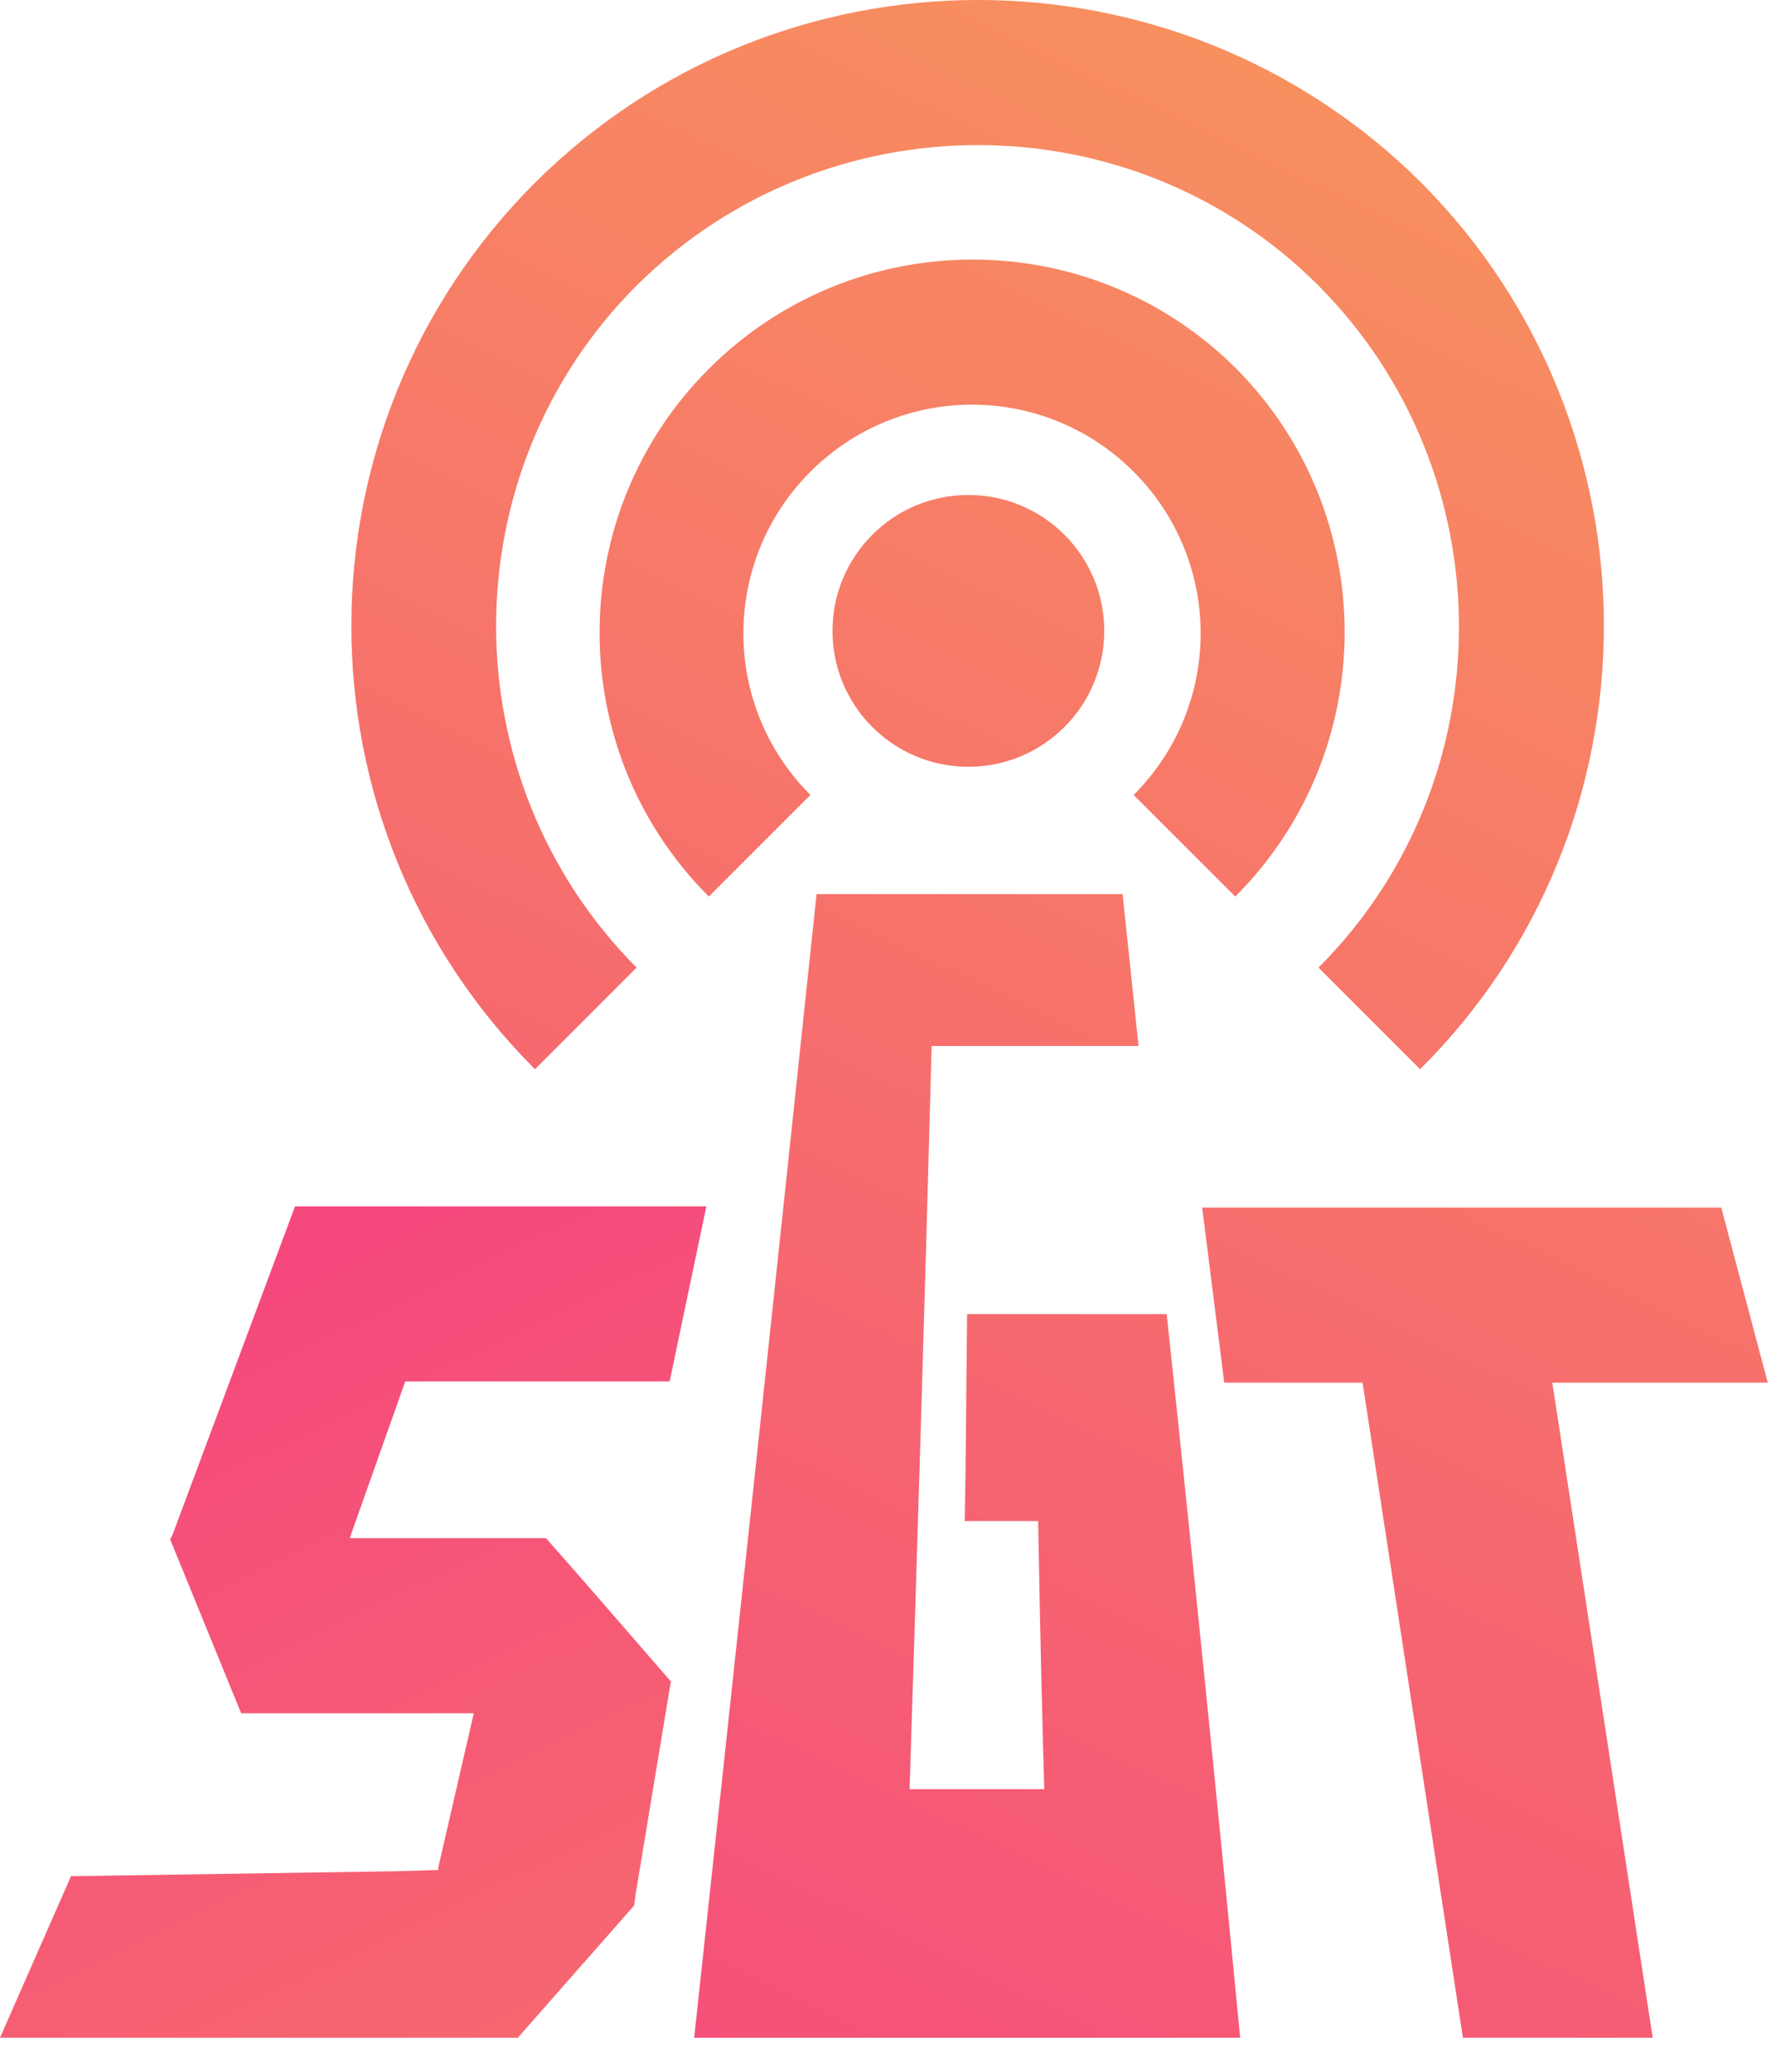
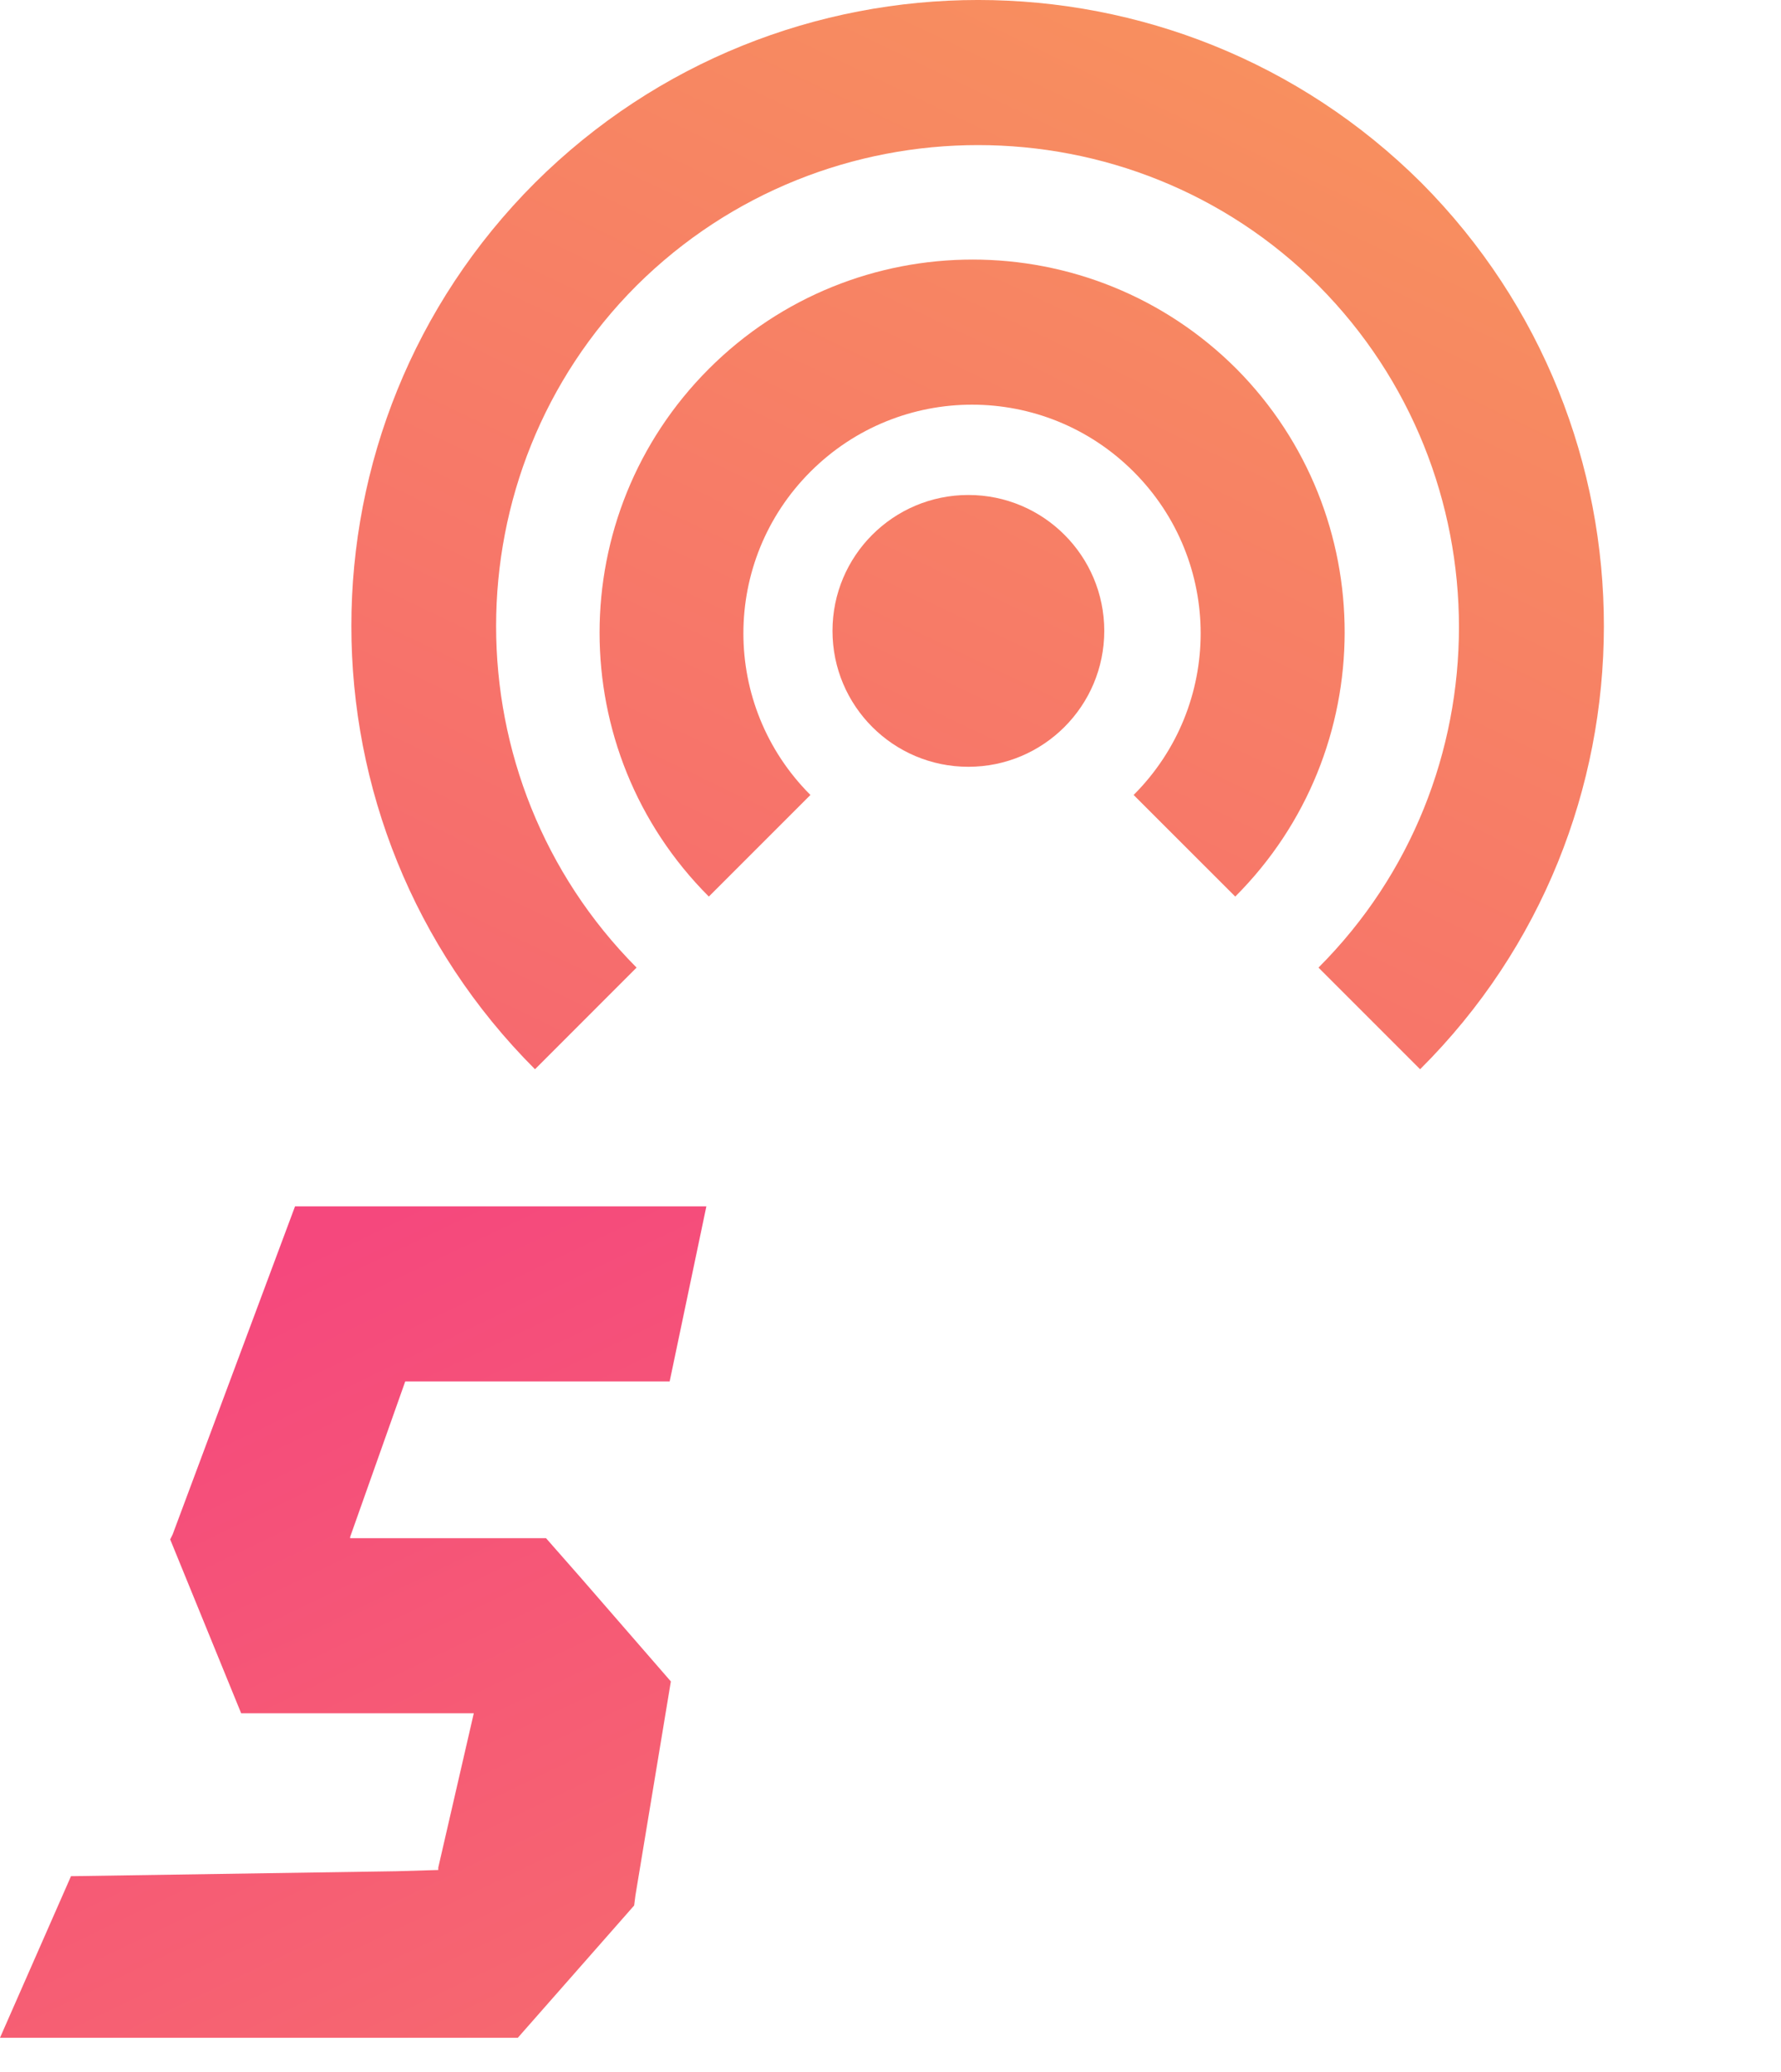
<svg xmlns="http://www.w3.org/2000/svg" width="49" height="57" viewBox="0 0 49 57" fill="none">
  <path d="M14.247 56.055L17.447 52.417L17.481 52.148L18.457 46.253L15.999 43.424L15.022 42.312H9.633V42.279L11.149 38.001H18.424L19.434 33.185H8.117L4.749 42.212L4.682 42.346L6.635 47.129H13.035L12.058 51.373V51.44L10.913 51.474L2.055 51.609H1.954L0 56.055H14.247Z" fill="url(#paint0_linear_202_104)" />
-   <path d="M37.488 38.035L40.249 56.055H45.47L42.708 38.035H48.636L47.356 33.218H33.075L33.682 38.035H37.488Z" fill="url(#paint1_linear_202_104)" />
  <path d="M26.642 21.093C28.707 21.093 30.381 19.419 30.381 17.354C30.381 15.29 28.707 13.616 26.642 13.616C24.577 13.616 22.904 15.29 22.904 17.354C22.904 19.419 24.577 21.093 26.642 21.093Z" fill="url(#paint2_linear_202_104)" />
-   <path d="M33.985 24.663L31.189 21.868C33.648 19.409 33.648 15.435 31.189 12.976C28.73 10.517 24.756 10.517 22.297 12.976C19.838 15.435 19.838 19.409 22.297 21.868L19.502 24.663C15.494 20.655 15.494 14.155 19.502 10.147C23.51 6.138 30.01 6.138 34.019 10.147C37.993 14.155 37.993 20.655 33.985 24.663Z" fill="url(#paint3_linear_202_104)" />
+   <path d="M33.985 24.663L31.189 21.868C33.648 19.409 33.648 15.435 31.189 12.976C28.73 10.517 24.756 10.517 22.297 12.976C19.838 15.435 19.838 19.409 22.297 21.868L19.502 24.663C15.494 20.655 15.494 14.155 19.502 10.147C23.51 6.138 30.01 6.138 34.019 10.147C37.993 14.155 37.993 20.655 33.985 24.663" fill="url(#paint3_linear_202_104)" />
  <path d="M39.071 29.413L36.275 26.617C41.428 21.464 41.428 13.043 36.275 7.856C31.122 2.703 22.701 2.703 17.514 7.856C12.361 13.009 12.361 21.43 17.514 26.617L14.719 29.413C7.983 22.676 7.983 11.763 14.719 5.027C21.455 -1.676 32.368 -1.676 39.104 5.027C45.807 11.763 45.807 22.71 39.071 29.413Z" fill="url(#paint4_linear_202_104)" />
-   <path d="M34.12 56.055C33.48 49.419 32.806 42.784 32.099 36.149H26.608C26.575 38.911 26.575 40.292 26.541 41.841H28.562C28.629 45.546 28.663 46.758 28.73 49.217H25.025C25.227 42.818 25.43 36.385 25.632 28.773H31.324L30.886 24.596H22.466C21.354 35.105 20.243 45.512 19.098 56.055H34.12Z" fill="url(#paint5_linear_202_104)" />
  <defs>
    <linearGradient id="paint0_linear_202_104" x1="30.381" y1="87.718" x2="5.5" y2="35.825" gradientUnits="userSpaceOnUse">
      <stop stop-color="#F89A5A" />
      <stop offset="1" stop-color="#F5487D" />
    </linearGradient>
    <linearGradient id="paint1_linear_202_104" x1="59.303" y1="2.858" x2="27.989" y2="68.171" gradientUnits="userSpaceOnUse">
      <stop stop-color="#F89A5A" />
      <stop offset="1" stop-color="#F5487D" />
    </linearGradient>
    <linearGradient id="paint2_linear_202_104" x1="38.398" y1="-7.165" x2="7.084" y2="58.147" gradientUnits="userSpaceOnUse">
      <stop stop-color="#F89A5A" />
      <stop offset="1" stop-color="#F5487D" />
    </linearGradient>
    <linearGradient id="paint3_linear_202_104" x1="38.5" y1="-7.116" x2="7.186" y2="58.196" gradientUnits="userSpaceOnUse">
      <stop stop-color="#F89A5A" />
      <stop offset="1" stop-color="#F5487D" />
    </linearGradient>
    <linearGradient id="paint4_linear_202_104" x1="38.553" y1="-7.09" x2="7.239" y2="58.222" gradientUnits="userSpaceOnUse">
      <stop stop-color="#F89A5A" />
      <stop offset="1" stop-color="#F5487D" />
    </linearGradient>
    <linearGradient id="paint5_linear_202_104" x1="48.695" y1="-2.228" x2="17.381" y2="63.084" gradientUnits="userSpaceOnUse">
      <stop stop-color="#F89A5A" />
      <stop offset="1" stop-color="#F5487D" />
    </linearGradient>
  </defs>
</svg>